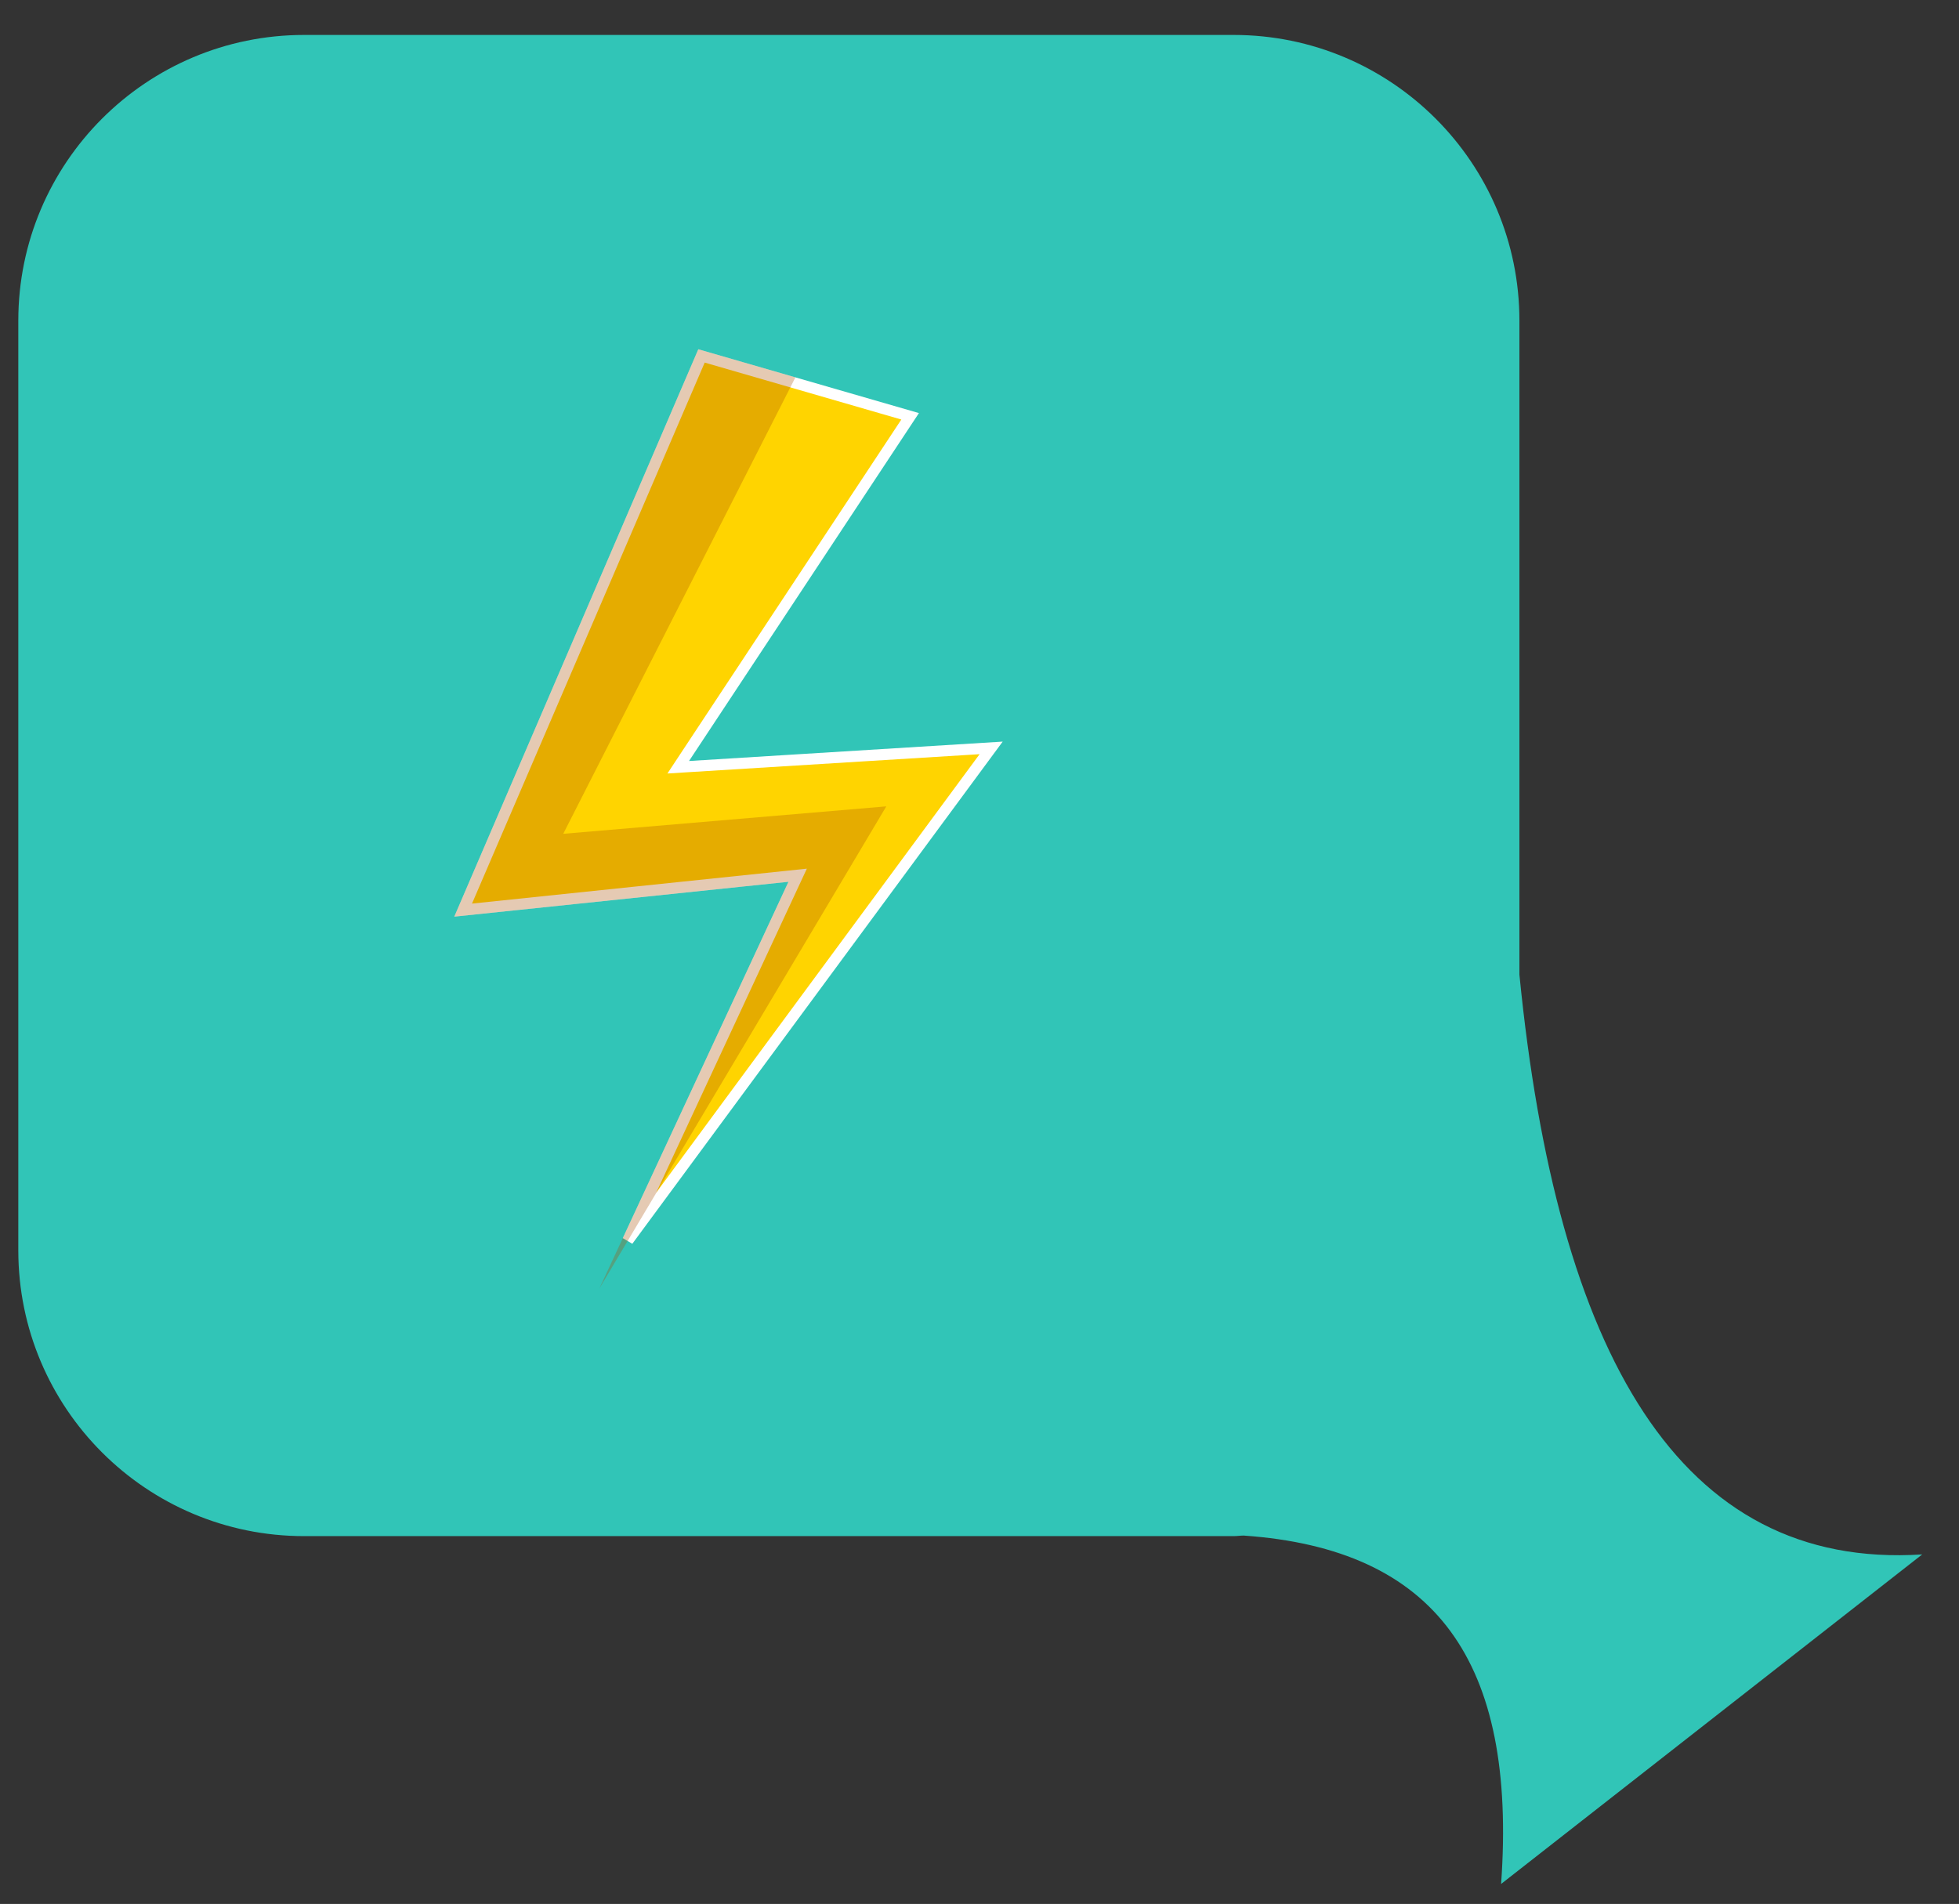
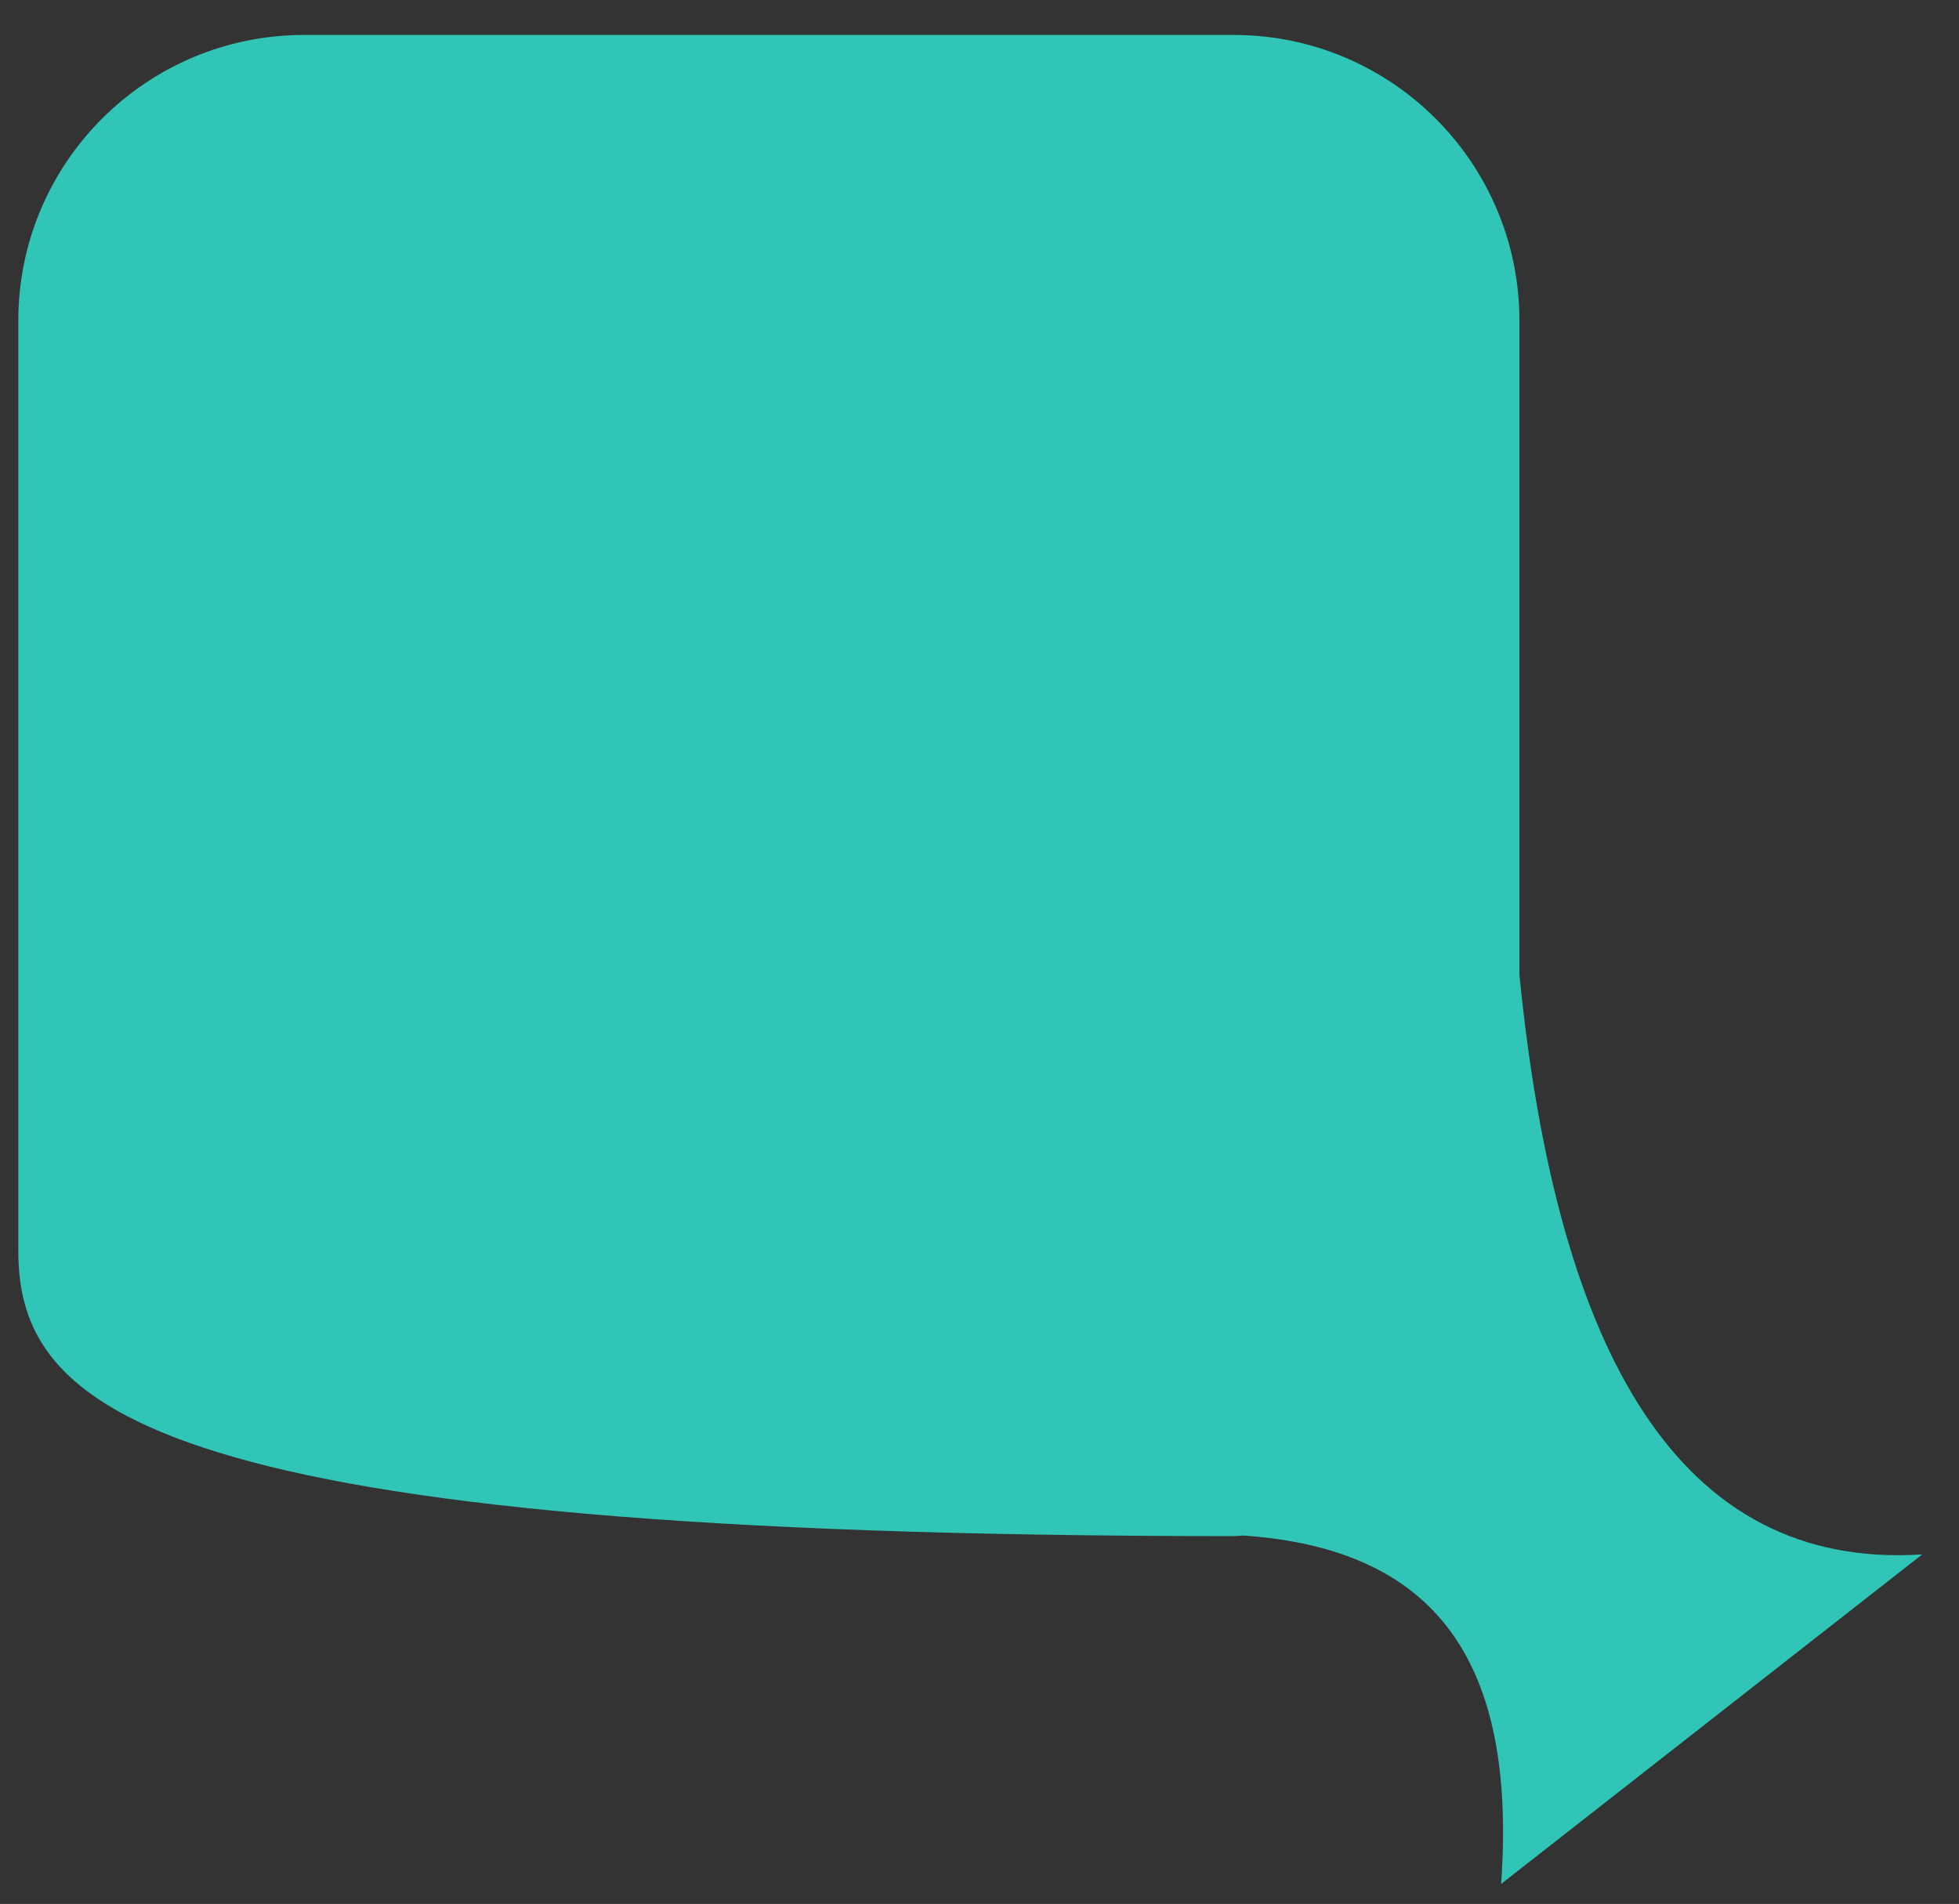
<svg xmlns="http://www.w3.org/2000/svg" width="107" height="104" viewBox="0 0 107 104" fill="none">
  <rect x="0" y="0" width="107" height="104" fill="#333333" stroke="none" />
-   <path d="M16.61 1.909H67.38C76 1.909 82.99 8.899 82.99 17.519V53.239C85.04 73.949 91.72 85.759 104.99 84.909L81.99 102.909C82.86 90.729 78.42 84.609 67.93 83.879C67.75 83.879 67.57 83.909 67.38 83.909H16.61C7.99 83.909 1 76.919 1 68.299V17.519C1 8.899 7.99 1.909 16.61 1.909Z" fill="#31C5B7" />
+   <path d="M16.61 1.909H67.38C76 1.909 82.99 8.899 82.99 17.519V53.239C85.04 73.949 91.72 85.759 104.99 84.909L81.99 102.909C82.86 90.729 78.42 84.609 67.93 83.879C67.75 83.879 67.57 83.909 67.38 83.909C7.99 83.909 1 76.919 1 68.299V17.519C1 8.899 7.99 1.909 16.61 1.909Z" fill="#31C5B7" />
  <g clip-path="url(#clip0_0_1)">
    <path d="M25.297 49.714L43.034 47.864L43.568 47.808L43.342 48.294L34.292 67.76L54.136 40.853L37.654 41.872L37.045 41.91L37.381 41.401L49.712 22.739L38.317 19.439L25.297 49.714Z" fill="#FFD400" stroke="white" stroke-width="0.608" />
    <path opacity="0.3" d="M24.813 50.07L38.144 19.072L43.448 20.608L30.764 45.546L48.409 44.047L32.74 70.377L43.066 48.166L24.813 50.07Z" fill="#A74D00" />
  </g>
  <defs>
    <clipPath id="clip0_0_1">
-       <rect width="26.113" height="50.783" fill="white" transform="matrix(-0.961 -0.278 -0.278 0.961 59.209 25.173)" />
-     </clipPath>
+       </clipPath>
  </defs>
</svg>